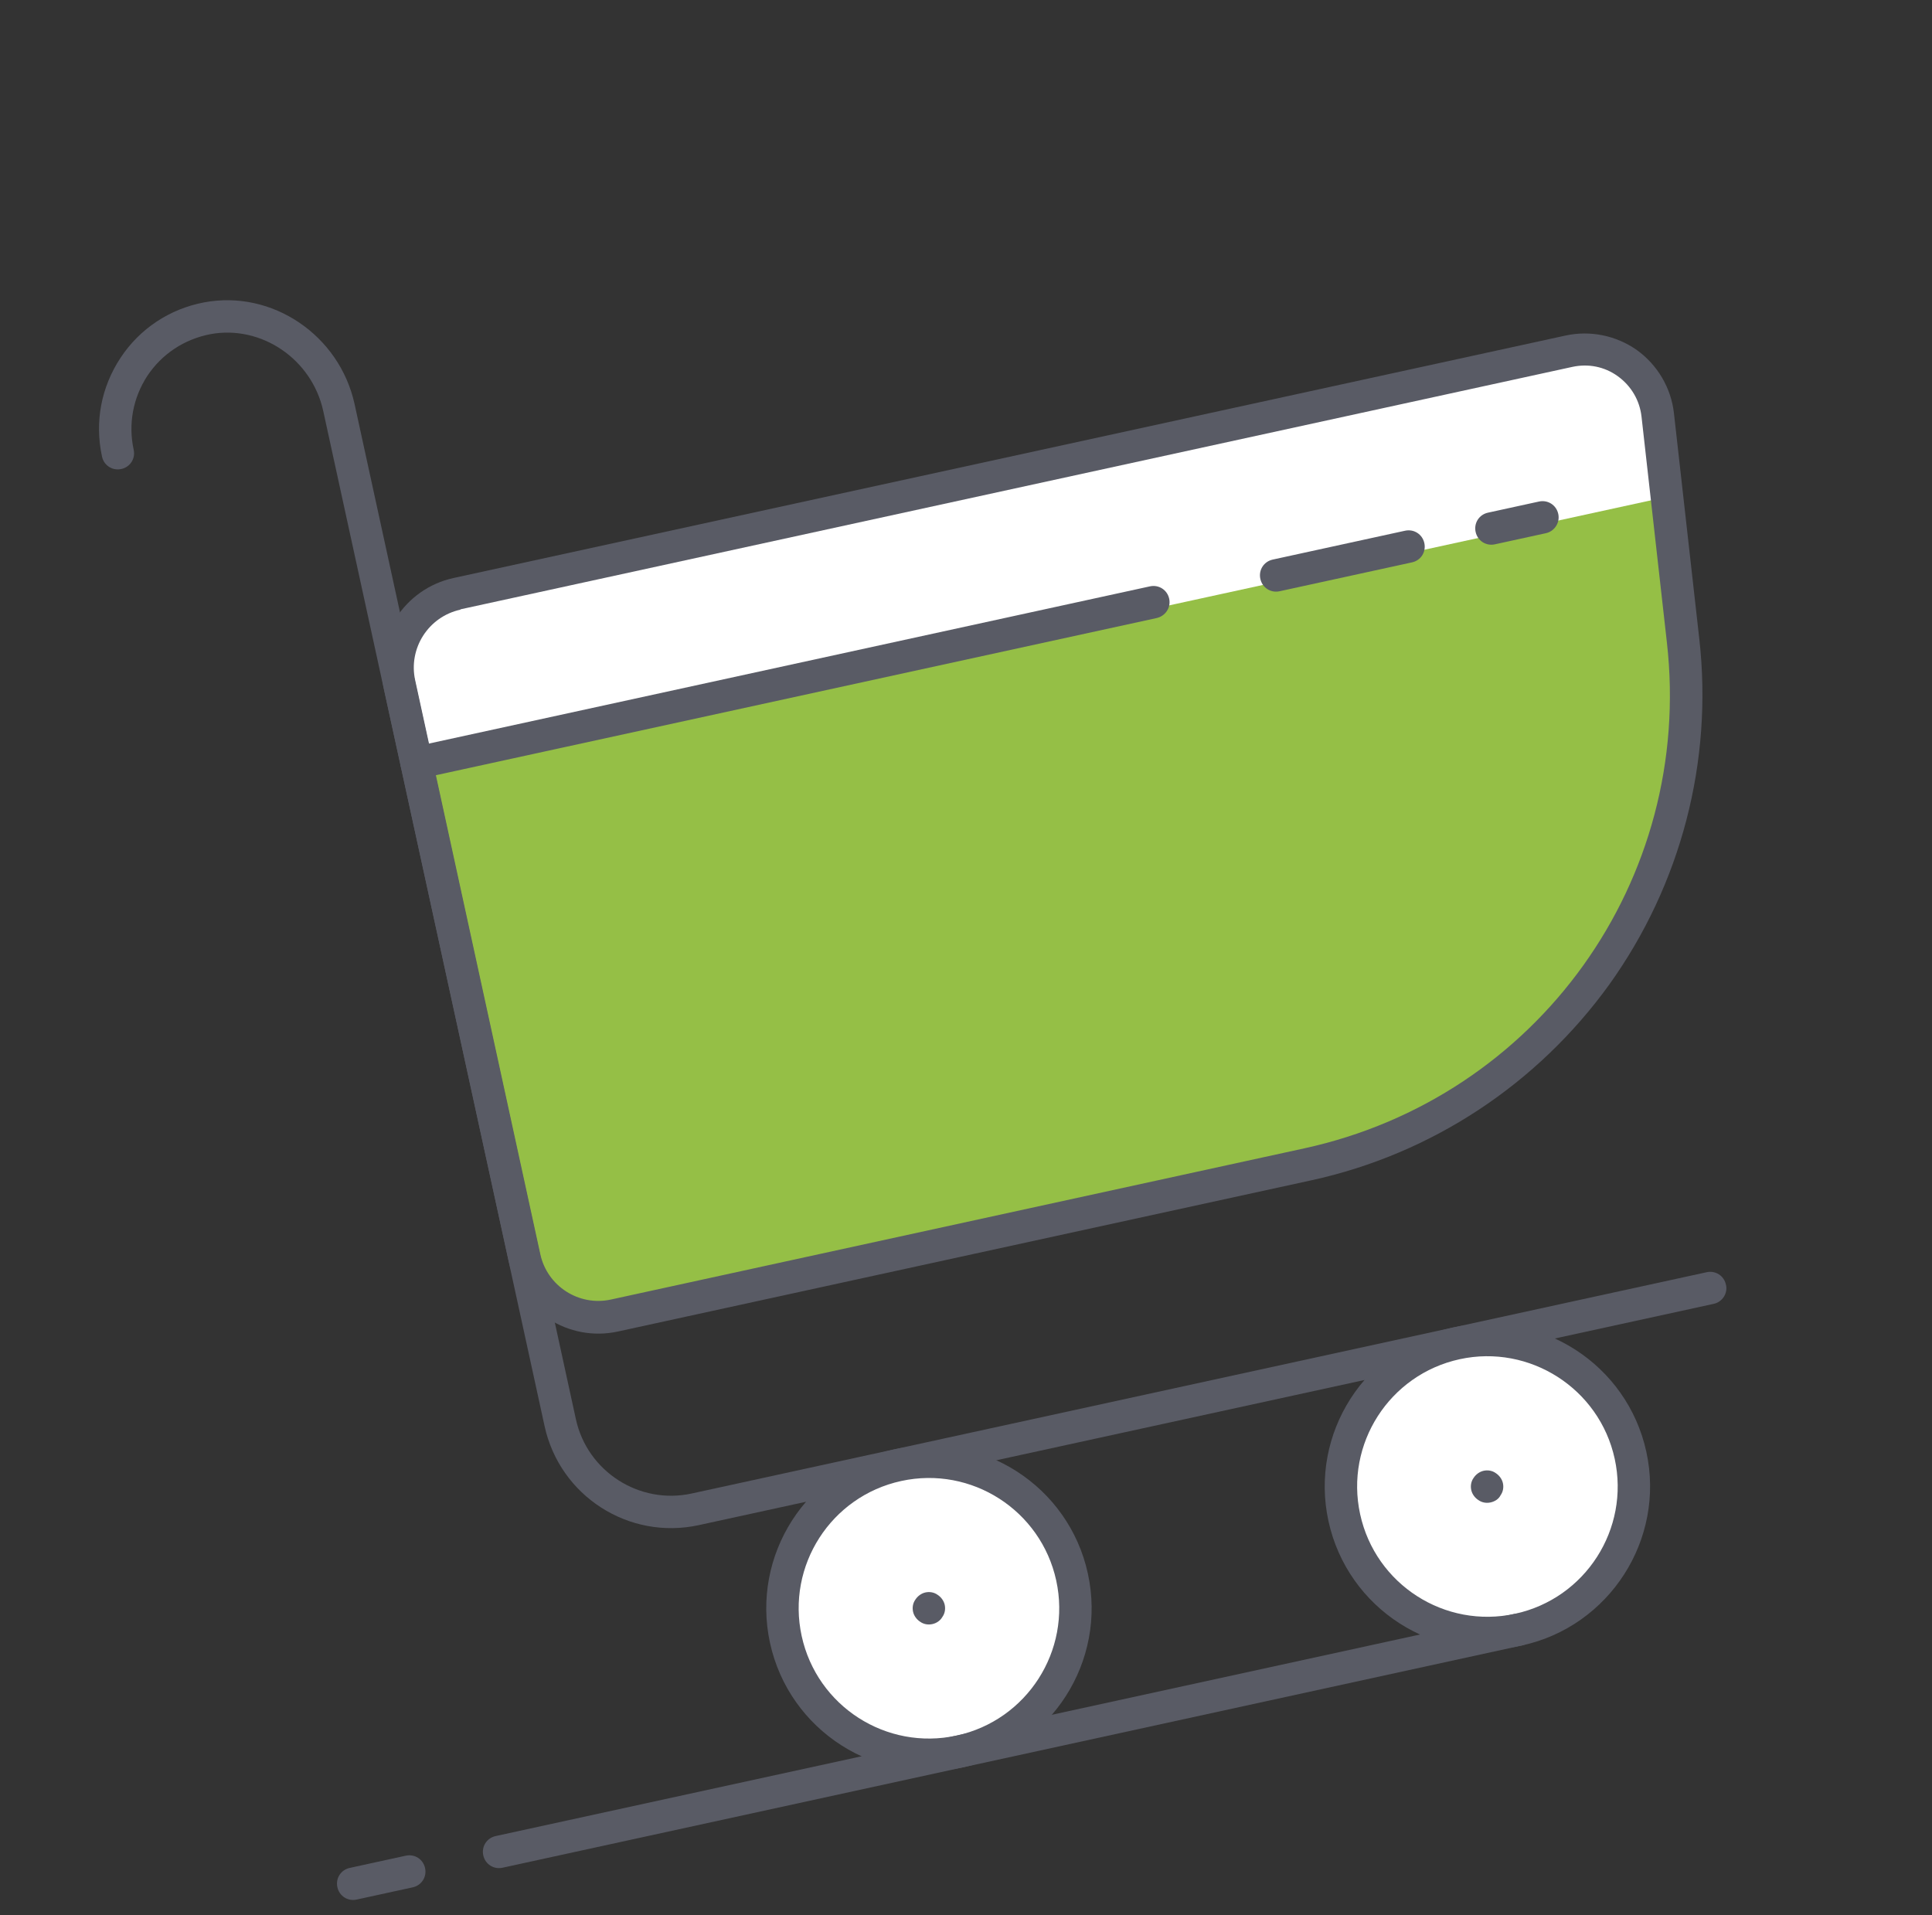
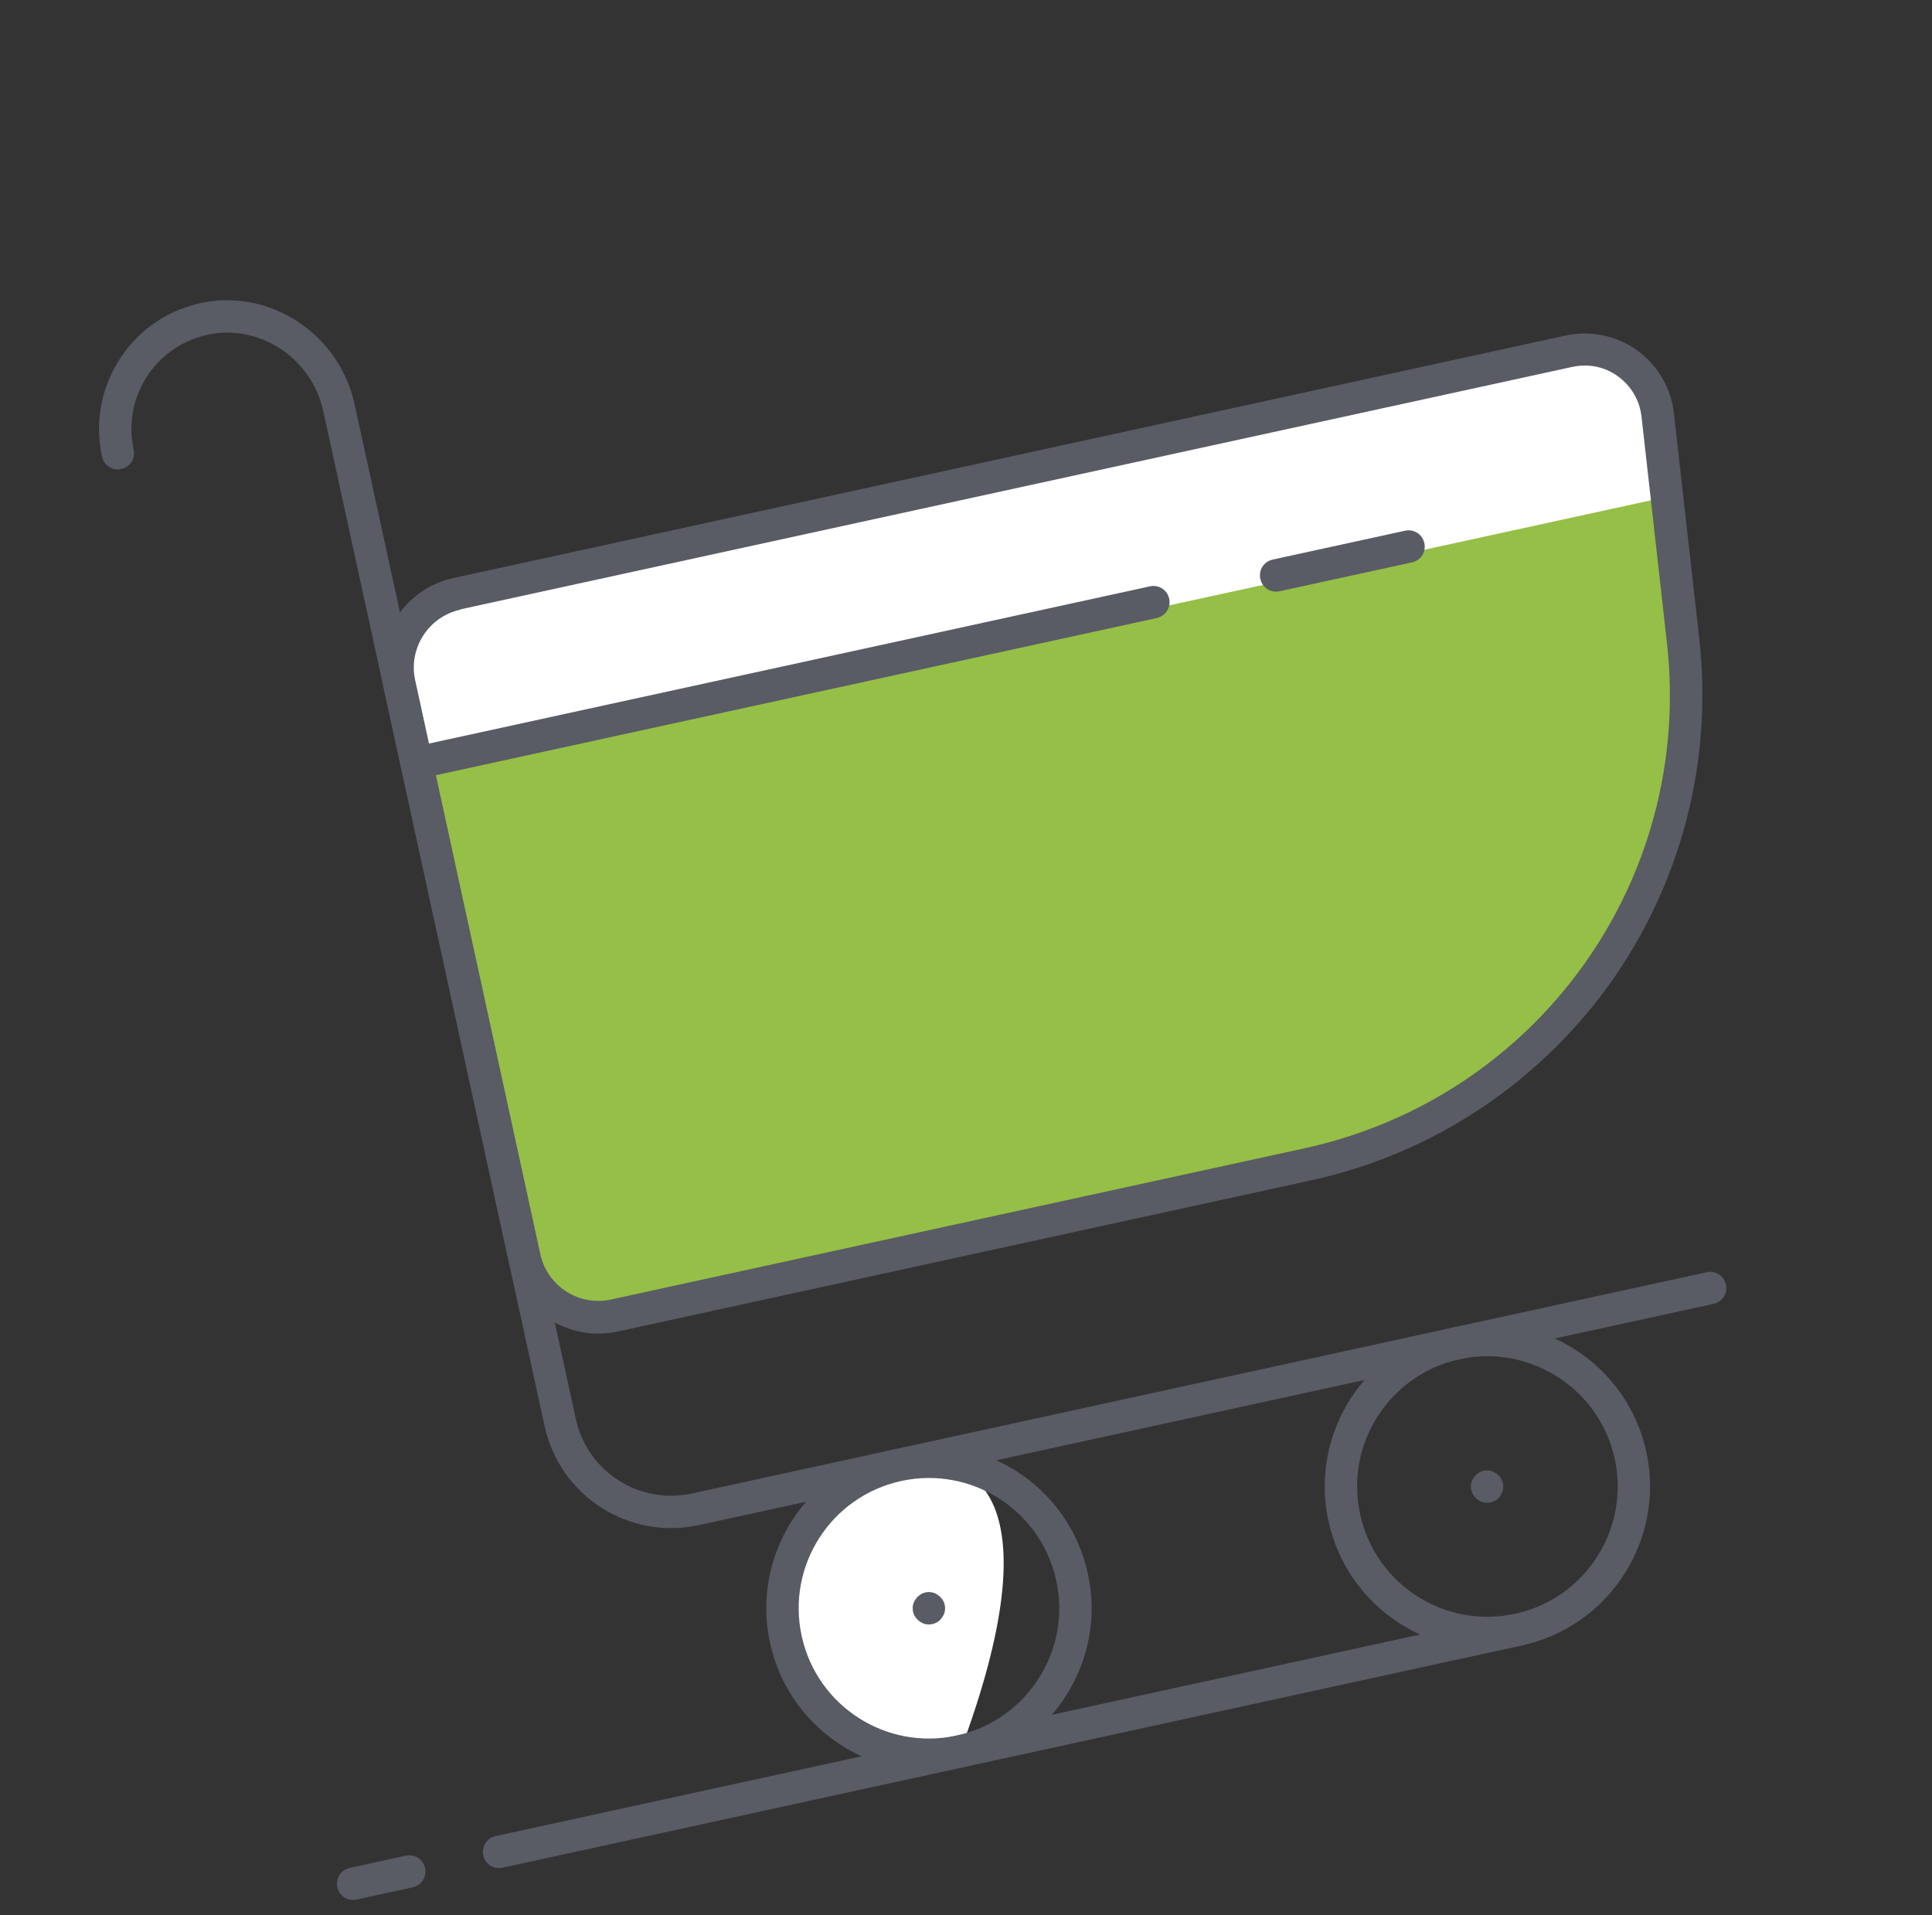
<svg xmlns="http://www.w3.org/2000/svg" width="114" height="113" viewBox="0 0 114 113" fill="none">
  <rect x="0" y="0" width="114" height="113" fill="#333333" stroke="none" />
  <path d="M77.17 68.713L36.257 77.633C33.847 78.159 31.481 76.64 30.955 74.23L23.566 40.341C23.041 37.931 24.56 35.565 26.97 35.039L92.58 20.734C95.102 20.184 97.536 21.923 97.821 24.484L99.319 37.817C100.945 52.277 91.368 65.617 77.17 68.713Z" fill="#95BF46" />
  <path d="M98.365 29.316L97.821 24.484C97.536 21.923 95.102 20.184 92.58 20.734L26.97 35.039C24.56 35.565 23.041 37.931 23.566 40.341L24.666 45.385L98.365 29.316Z" fill="white" />
  <path d="M77.371 69.647L36.458 78.568C33.544 79.203 30.654 77.348 30.018 74.433L22.629 40.545C21.994 37.63 23.849 34.74 26.764 34.105L92.374 19.8C93.831 19.482 95.366 19.793 96.593 20.661C97.8 21.532 98.604 22.884 98.772 24.373L100.27 37.707C101.081 44.927 99.196 52.168 94.967 58.081C90.714 63.978 84.47 68.099 77.371 69.647ZM27.171 35.973C25.284 36.385 24.086 38.251 24.497 40.137L31.882 74.007C32.294 75.894 34.16 77.092 36.047 76.681L76.96 67.76C90.747 64.754 99.946 51.926 98.357 37.908L96.859 24.575C96.749 23.621 96.251 22.771 95.46 22.199C94.671 21.628 93.711 21.446 92.777 21.649L27.167 35.955L27.171 35.973Z" fill="#595B65" />
  <path d="M101.129 76.933L41.235 89.992C37.106 90.892 33.033 88.277 32.133 84.148L19.074 24.255C18.406 21.191 15.419 19.161 12.41 19.719C10.87 20.016 9.554 20.89 8.698 22.172C7.847 23.473 7.558 25.024 7.888 26.537C8.002 27.06 7.681 27.561 7.158 27.674C6.635 27.789 6.134 27.467 6.02 26.944C5.576 24.908 5.968 22.846 7.116 21.108C8.249 19.393 10.01 18.227 12.04 17.843C16.062 17.083 20.035 19.779 20.924 23.851L33.982 83.745C34.654 86.827 37.726 88.799 40.809 88.127L100.702 75.069C101.226 74.954 101.726 75.276 101.84 75.799C101.969 76.299 101.633 76.823 101.129 76.933Z" fill="#595B65" />
-   <path d="M56.658 103.342C61.321 102.325 64.278 97.72 63.261 93.057C62.244 88.393 57.639 85.437 52.975 86.454C48.312 87.471 45.355 92.076 46.372 96.739C47.389 101.403 51.994 104.359 56.658 103.342Z" fill="white" />
+   <path d="M56.658 103.342C62.244 88.393 57.639 85.437 52.975 86.454C48.312 87.471 45.355 92.076 46.372 96.739C47.389 101.403 51.994 104.359 56.658 103.342Z" fill="white" />
  <path d="M56.858 104.276C51.684 105.404 46.564 102.118 45.435 96.943C44.307 91.768 47.594 86.648 52.769 85.52C57.944 84.391 63.064 87.678 64.192 92.853C65.32 98.028 62.033 103.148 56.858 104.276ZM53.176 87.388C49.029 88.292 46.399 92.388 47.304 96.535C48.208 100.683 52.304 103.312 56.451 102.408C60.598 101.504 63.228 97.408 62.324 93.26C61.419 89.113 57.324 86.484 53.176 87.388Z" fill="#595B65" />
-   <path d="M89.611 96.156C94.274 95.14 97.231 90.535 96.214 85.871C95.197 81.208 90.592 78.251 85.928 79.268C81.265 80.285 78.309 84.89 79.326 89.553C80.342 94.217 84.947 97.173 89.611 96.156Z" fill="white" />
  <path d="M89.811 97.091C84.637 98.219 79.517 94.932 78.388 89.757C77.26 84.582 80.547 79.462 85.722 78.334C90.897 77.206 96.017 80.493 97.145 85.668C98.273 90.842 94.968 95.966 89.811 97.091ZM86.129 80.202C81.982 81.107 79.352 85.203 80.257 89.35C81.161 93.497 85.257 96.127 89.404 95.222C93.552 94.318 96.181 90.222 95.277 86.075C94.373 81.928 90.258 79.302 86.129 80.202Z" fill="#595B65" />
  <path d="M55.013 95.832C54.77 95.885 54.507 95.845 54.298 95.695C54.093 95.563 53.928 95.345 53.876 95.102C53.823 94.859 53.863 94.596 54.013 94.387C54.145 94.182 54.363 94.017 54.606 93.964C54.849 93.911 55.112 93.952 55.321 94.102C55.526 94.233 55.691 94.452 55.744 94.695C55.797 94.938 55.756 95.201 55.606 95.41C55.479 95.633 55.256 95.779 55.013 95.832Z" fill="#595B65" />
  <path d="M87.951 88.653C87.708 88.706 87.445 88.665 87.236 88.515C87.031 88.384 86.866 88.165 86.813 87.922C86.76 87.68 86.8 87.416 86.951 87.207C87.082 87.003 87.301 86.838 87.543 86.785C87.786 86.732 88.05 86.772 88.258 86.922C88.463 87.054 88.628 87.272 88.681 87.515C88.734 87.758 88.694 88.021 88.543 88.23C88.435 88.449 88.212 88.596 87.951 88.653Z" fill="#595B65" />
  <path d="M89.809 97.091L29.654 110.207C29.131 110.322 28.63 110 28.516 109.477C28.402 108.954 28.724 108.453 29.247 108.339L89.383 95.227C89.906 95.113 90.407 95.435 90.521 95.958C90.653 96.477 90.314 96.982 89.809 97.091Z" fill="#595B65" />
  <path d="M24.351 111.365L21.044 112.086C20.521 112.2 20.021 111.879 19.907 111.356C19.793 110.833 20.114 110.332 20.637 110.218L23.944 109.497C24.467 109.383 24.968 109.705 25.082 110.228C25.196 110.751 24.874 111.251 24.351 111.365Z" fill="#595B65" />
  <path d="M68.24 36.471L24.787 45.946C24.264 46.06 23.763 45.738 23.649 45.215C23.535 44.692 23.856 44.192 24.379 44.078L67.852 34.599C68.375 34.485 68.876 34.806 68.99 35.33C69.104 35.853 68.763 36.357 68.24 36.471Z" fill="#595B65" />
  <path d="M83.314 33.184L75.505 34.887C74.982 35.001 74.482 34.68 74.368 34.157C74.254 33.634 74.575 33.133 75.098 33.019L82.907 31.316C83.43 31.202 83.931 31.524 84.045 32.047C84.159 32.57 83.838 33.071 83.314 33.184Z" fill="#595B65" />
-   <path d="M91.216 31.462L88.209 32.118C87.686 32.232 87.185 31.91 87.071 31.387C86.957 30.864 87.278 30.363 87.801 30.25L90.809 29.594C91.332 29.48 91.833 29.801 91.947 30.324C92.061 30.847 91.721 31.352 91.216 31.462Z" fill="#595B65" />
</svg>